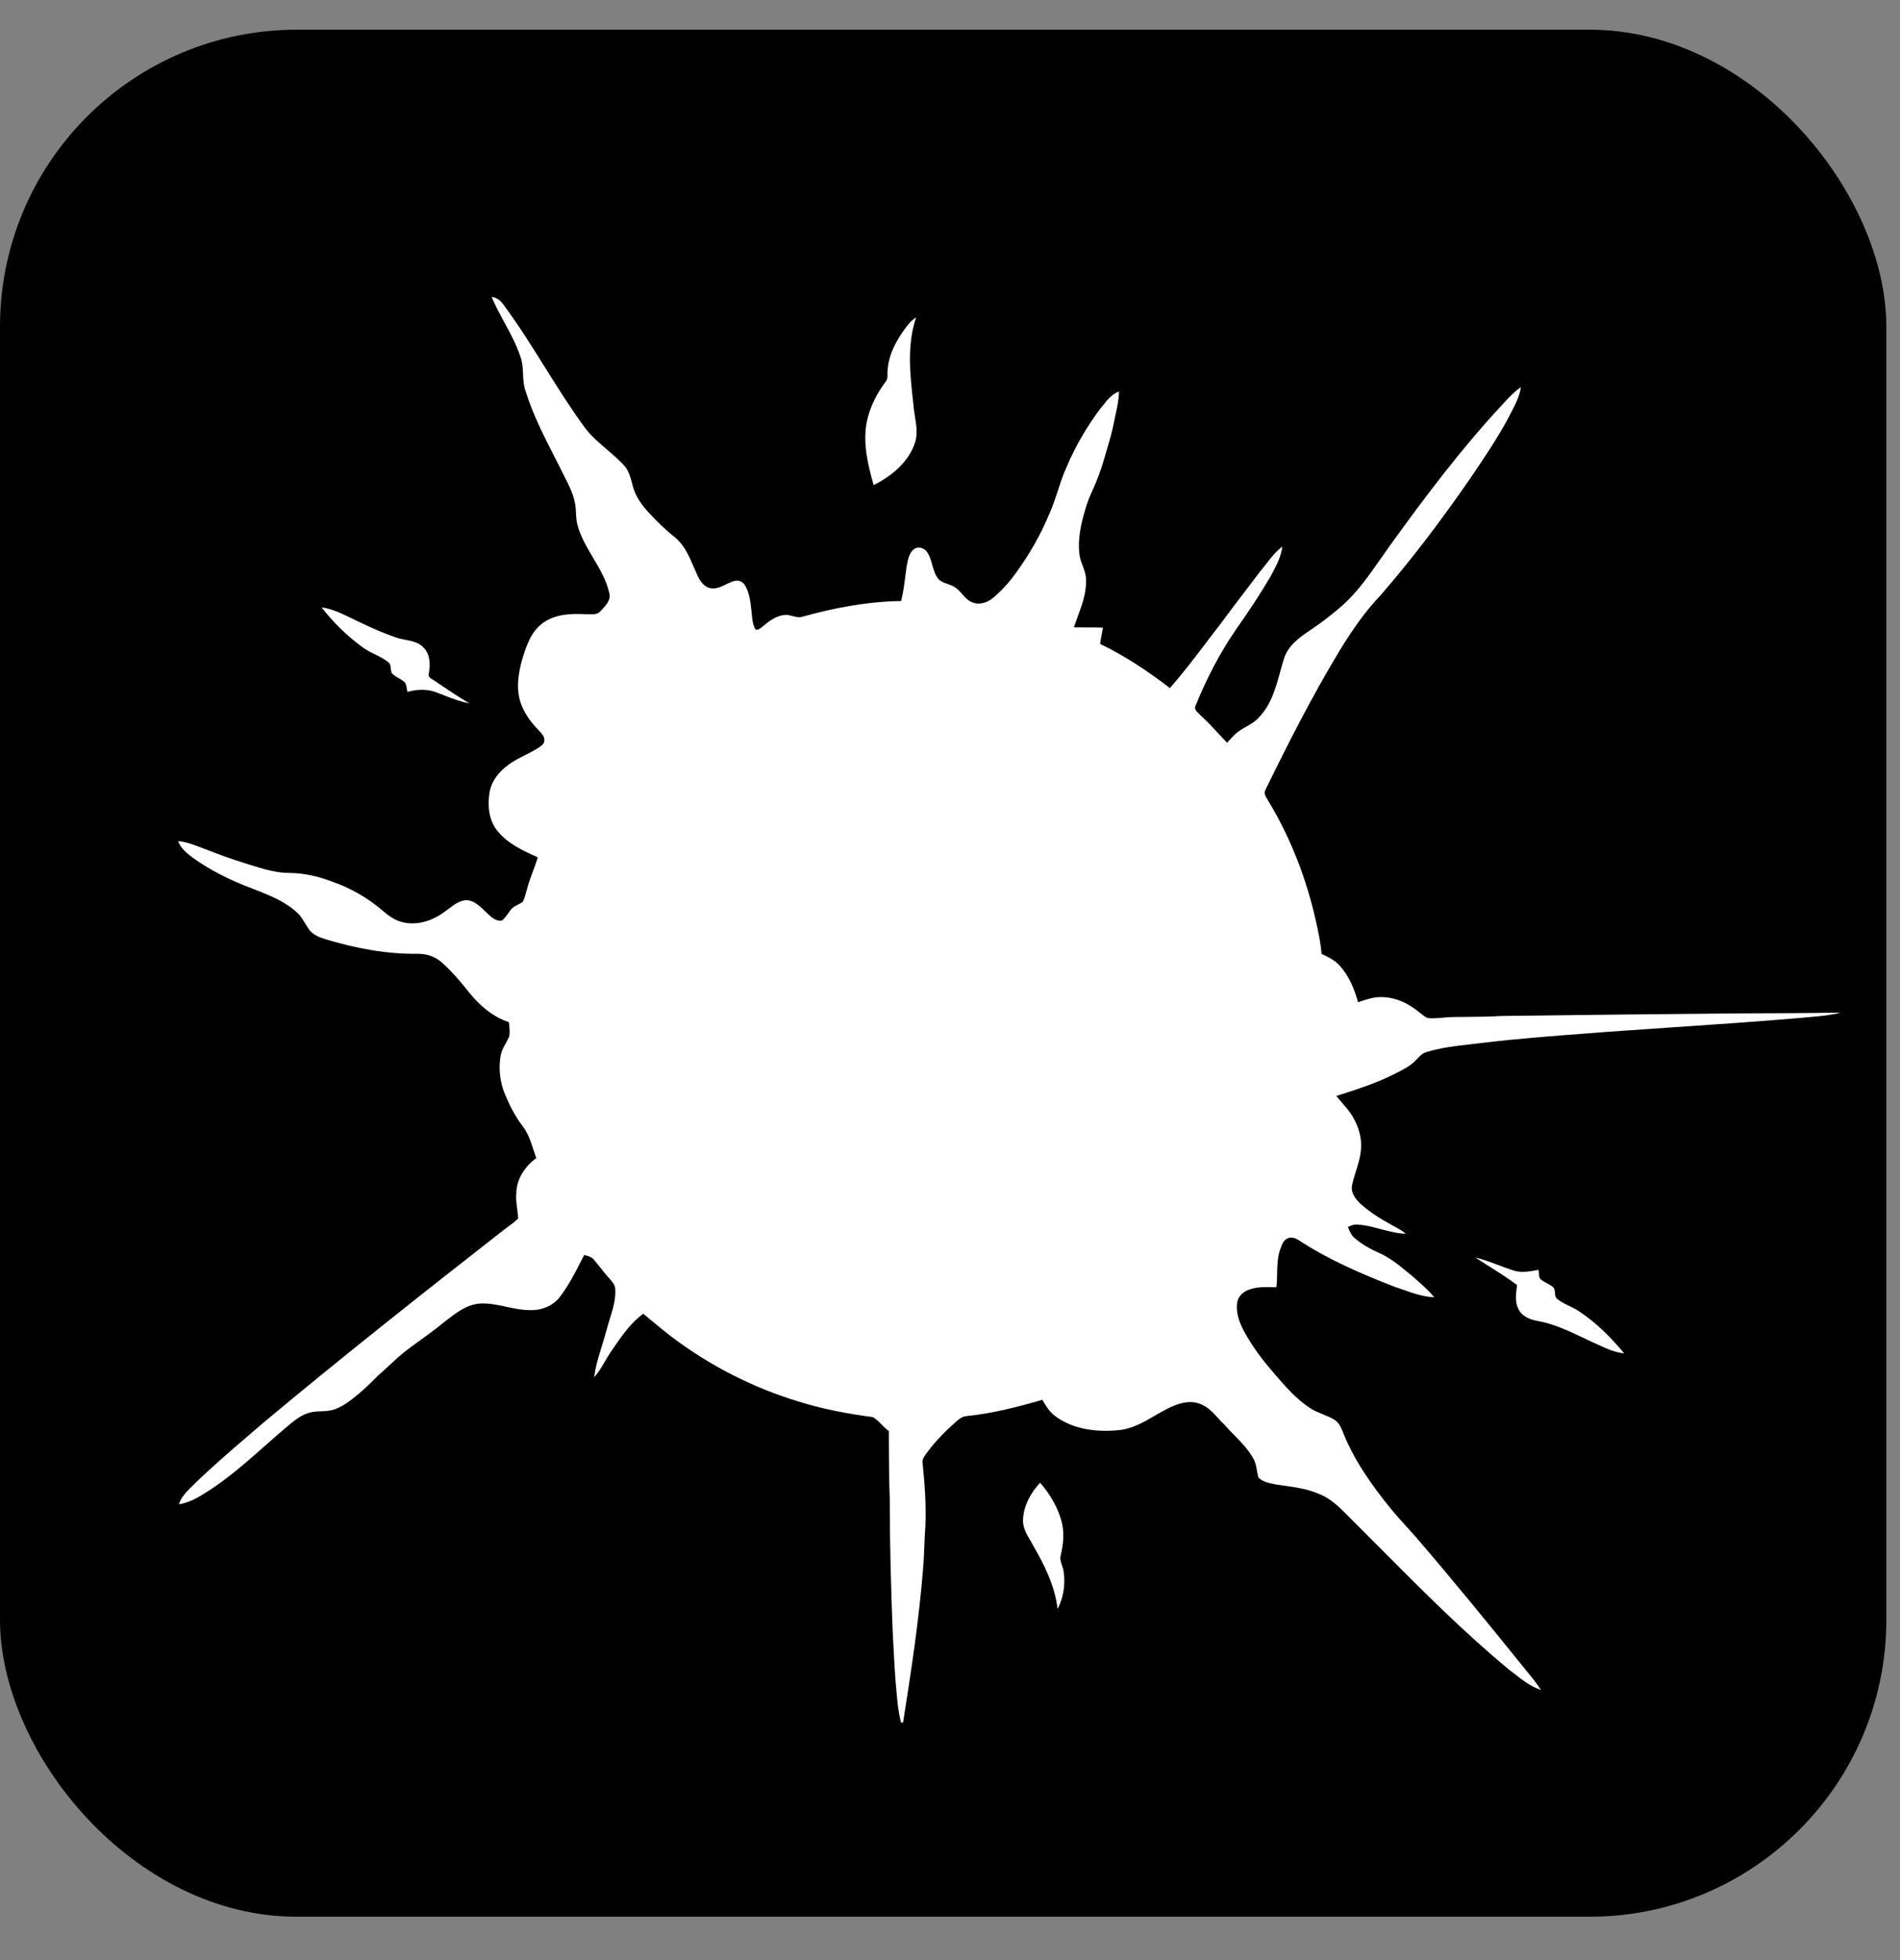
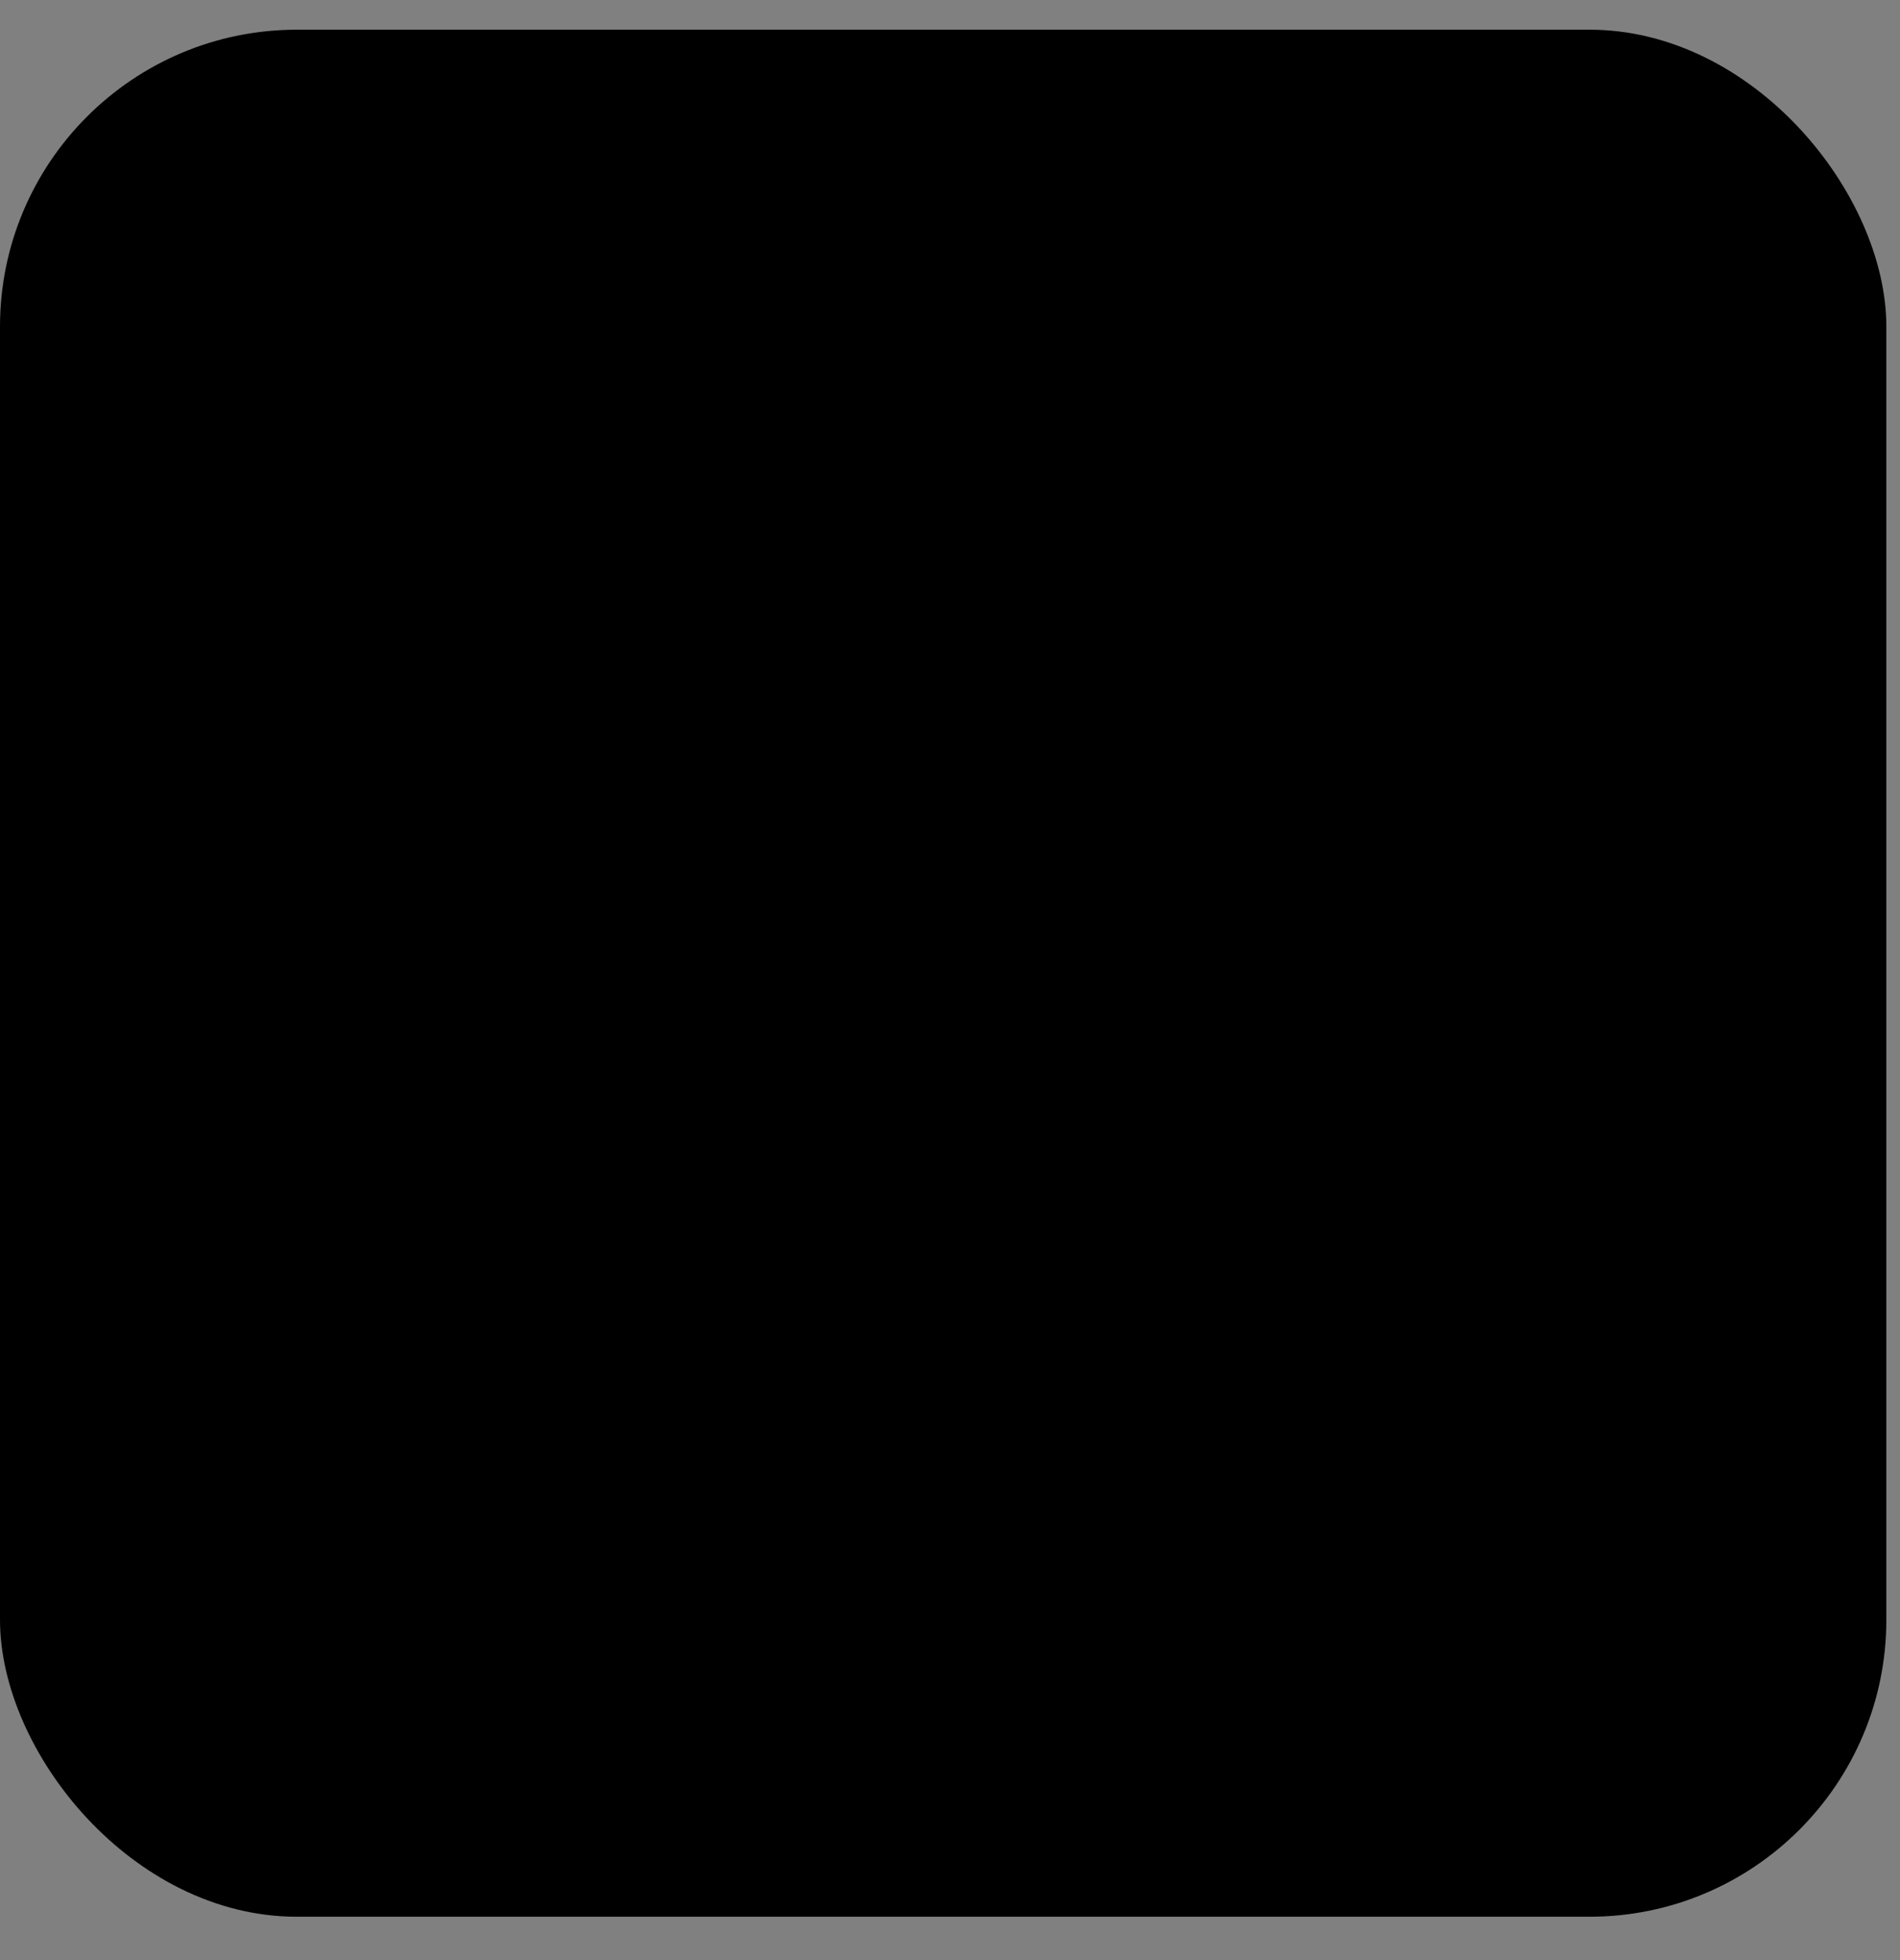
<svg xmlns="http://www.w3.org/2000/svg" width="32" height="33" viewBox="0 0 32 33" fill="none">
  <rect x="0" y="0" width="32" height="33" fill="#808080" stroke="none" />
  <rect y="0.5" width="31.77" height="31.77" rx="5" fill="black" />
-   <path fill-rule="evenodd" clip-rule="evenodd" d="M8.281 5C8.377 5.009 8.445 5.077 8.497 5.153C8.74 5.483 8.958 5.831 9.175 6.179C9.391 6.523 9.606 6.868 9.847 7.196C9.952 7.338 10.086 7.452 10.22 7.567C10.319 7.651 10.418 7.735 10.505 7.83C10.586 7.914 10.616 8.026 10.645 8.136C10.652 8.166 10.66 8.195 10.669 8.224C10.719 8.379 10.818 8.512 10.926 8.631C11.064 8.778 11.207 8.92 11.366 9.045C11.524 9.174 11.605 9.361 11.684 9.545C11.706 9.597 11.729 9.649 11.752 9.699C11.797 9.794 11.871 9.896 11.985 9.905C12.072 9.915 12.148 9.878 12.224 9.84C12.274 9.815 12.325 9.791 12.379 9.779C12.442 9.764 12.51 9.795 12.544 9.85C12.619 9.969 12.636 10.113 12.652 10.25L12.655 10.271C12.658 10.294 12.66 10.318 12.662 10.342C12.67 10.431 12.679 10.523 12.726 10.601C12.771 10.609 12.805 10.58 12.838 10.553C12.847 10.546 12.856 10.539 12.865 10.532C12.968 10.443 13.089 10.361 13.229 10.352C13.27 10.351 13.31 10.361 13.35 10.372C13.399 10.385 13.449 10.399 13.5 10.387C14.046 10.234 14.609 10.127 15.177 10.119C15.213 9.975 15.232 9.829 15.25 9.682C15.257 9.631 15.263 9.581 15.27 9.53L15.271 9.526L15.274 9.513C15.292 9.418 15.312 9.312 15.39 9.248C15.459 9.192 15.565 9.223 15.613 9.293C15.658 9.358 15.68 9.434 15.701 9.511C15.725 9.594 15.748 9.678 15.804 9.747C15.845 9.792 15.902 9.812 15.958 9.831C15.995 9.844 16.033 9.857 16.066 9.877C16.122 9.908 16.164 9.955 16.206 10.003C16.259 10.063 16.312 10.123 16.392 10.147C16.51 10.188 16.638 10.14 16.73 10.062C16.873 9.942 16.997 9.802 17.107 9.652C17.331 9.341 17.526 9.008 17.672 8.653C17.73 8.526 17.773 8.393 17.817 8.261C17.859 8.13 17.902 7.999 17.959 7.874C18.107 7.52 18.303 7.186 18.532 6.879C18.544 6.864 18.556 6.849 18.569 6.834C18.646 6.736 18.726 6.635 18.846 6.591C18.845 6.722 18.817 6.85 18.789 6.978C18.78 7.022 18.771 7.066 18.762 7.109C18.732 7.264 18.688 7.415 18.643 7.565C18.629 7.612 18.615 7.659 18.602 7.707C18.547 7.898 18.48 8.086 18.395 8.267C18.315 8.438 18.261 8.619 18.218 8.803C18.18 8.977 18.157 9.156 18.18 9.333C18.188 9.4 18.211 9.463 18.235 9.526C18.266 9.61 18.297 9.694 18.291 9.787C18.293 9.993 18.223 10.186 18.152 10.377C18.13 10.439 18.107 10.5 18.086 10.562C18.143 10.563 18.199 10.563 18.256 10.563C18.362 10.563 18.469 10.562 18.576 10.567C18.57 10.598 18.565 10.628 18.559 10.659C18.548 10.72 18.536 10.78 18.528 10.841C18.947 11.042 19.335 11.301 19.703 11.584C19.918 11.341 20.115 11.082 20.311 10.824C20.39 10.72 20.468 10.617 20.548 10.515C20.68 10.334 20.816 10.156 20.952 9.978C21.043 9.86 21.133 9.741 21.223 9.621C21.26 9.578 21.295 9.533 21.33 9.488C21.41 9.385 21.491 9.281 21.596 9.203C21.579 9.365 21.502 9.51 21.427 9.652C21.417 9.67 21.408 9.687 21.399 9.705C21.219 10.012 21.021 10.308 20.816 10.599C20.542 10.998 20.319 11.43 20.137 11.878C20.107 11.935 20.152 11.977 20.192 12.015C20.202 12.024 20.211 12.034 20.219 12.043C20.322 12.135 20.416 12.236 20.509 12.338C20.562 12.394 20.614 12.45 20.667 12.505C20.675 12.496 20.682 12.488 20.69 12.48C20.722 12.444 20.754 12.408 20.789 12.374C20.845 12.315 20.916 12.276 20.986 12.236C21.061 12.194 21.136 12.152 21.194 12.087C21.406 11.875 21.485 11.586 21.563 11.303C21.583 11.23 21.603 11.158 21.625 11.088C21.697 10.858 21.906 10.717 22.096 10.59C22.279 10.468 22.451 10.33 22.618 10.186C22.872 9.955 23.068 9.673 23.264 9.392C23.316 9.317 23.369 9.242 23.422 9.168C24.002 8.365 24.599 7.571 25.273 6.844C25.298 6.817 25.324 6.79 25.349 6.762C25.431 6.674 25.513 6.585 25.615 6.519C25.593 6.674 25.52 6.812 25.448 6.949C25.43 6.985 25.411 7.02 25.393 7.056C25.213 7.388 25 7.703 24.788 8.016L24.749 8.074C24.283 8.745 23.792 9.401 23.255 10.018C22.984 10.301 22.763 10.625 22.559 10.959C22.103 11.714 21.702 12.501 21.315 13.293C21.28 13.353 21.315 13.41 21.348 13.462C21.356 13.475 21.363 13.487 21.37 13.499C21.745 14.123 22.008 14.81 22.166 15.52L22.168 15.529C22.206 15.704 22.245 15.88 22.257 16.059C22.366 16.11 22.478 16.164 22.561 16.255C22.719 16.428 22.811 16.651 22.873 16.874C22.887 16.87 22.901 16.865 22.914 16.86C23.024 16.823 23.136 16.786 23.253 16.787C23.497 16.782 23.727 16.895 23.911 17.049C23.924 17.058 23.938 17.069 23.951 17.079C23.99 17.111 24.03 17.144 24.082 17.143C24.158 17.146 24.233 17.14 24.308 17.133C24.371 17.127 24.434 17.122 24.497 17.122C24.569 17.121 24.641 17.12 24.713 17.12C24.903 17.118 25.093 17.117 25.282 17.105C26.626 17.088 27.971 17.072 29.315 17.061C29.877 17.059 30.439 17.058 31 17.048C30.841 17.091 30.677 17.106 30.514 17.12C30.46 17.125 30.406 17.129 30.352 17.135C29.625 17.198 28.898 17.247 28.171 17.296C27.8 17.322 27.428 17.347 27.057 17.373C26.941 17.383 26.826 17.391 26.71 17.4L26.708 17.4C26.123 17.444 25.538 17.489 24.956 17.559C24.891 17.567 24.827 17.574 24.762 17.582C24.512 17.61 24.262 17.639 24.021 17.714C23.957 17.732 23.912 17.779 23.869 17.826C23.859 17.836 23.849 17.846 23.84 17.856C23.753 17.946 23.641 18.002 23.531 18.059C23.511 18.068 23.491 18.078 23.472 18.088C23.186 18.233 22.881 18.331 22.577 18.429L22.541 18.441L22.506 18.451C22.538 18.492 22.572 18.531 22.606 18.57C22.67 18.644 22.734 18.717 22.783 18.801C22.875 18.959 22.935 19.14 22.923 19.325C22.918 19.459 22.878 19.587 22.838 19.715C22.813 19.794 22.788 19.872 22.772 19.953C22.744 20.076 22.829 20.186 22.913 20.266C23.07 20.409 23.251 20.52 23.436 20.622C23.453 20.631 23.47 20.64 23.487 20.65C23.553 20.686 23.62 20.722 23.677 20.772C23.534 20.767 23.396 20.73 23.257 20.694C23.12 20.657 22.982 20.621 22.84 20.616C22.797 20.615 22.758 20.633 22.72 20.649C22.716 20.651 22.711 20.653 22.707 20.655L22.701 20.658L22.704 20.665C22.729 20.726 22.755 20.79 22.805 20.835C22.93 20.948 23.08 21.029 23.233 21.097C23.409 21.175 23.558 21.297 23.706 21.419L23.706 21.419C23.726 21.435 23.745 21.451 23.764 21.466C23.774 21.475 23.784 21.484 23.794 21.492L23.81 21.506C23.931 21.611 24.053 21.717 24.156 21.841C23.969 21.833 23.793 21.771 23.618 21.709C23.578 21.695 23.538 21.681 23.498 21.668C22.934 21.45 22.375 21.209 21.867 20.876C21.815 20.845 21.75 20.821 21.691 20.847C21.617 20.875 21.589 20.956 21.565 21.026C21.563 21.03 21.562 21.034 21.56 21.038L21.558 21.043C21.515 21.173 21.512 21.308 21.509 21.444C21.508 21.52 21.506 21.597 21.497 21.672L21.49 21.672L21.477 21.672L21.454 21.671C21.305 21.667 21.152 21.663 21.012 21.722C20.924 21.758 20.85 21.836 20.837 21.932C20.811 22.101 20.875 22.268 20.953 22.415C21.09 22.668 21.264 22.899 21.453 23.115L21.464 23.129C21.645 23.338 21.828 23.552 22.062 23.705C22.13 23.75 22.204 23.78 22.279 23.811C22.339 23.835 22.398 23.859 22.454 23.89C22.53 23.931 22.577 24.007 22.607 24.085C22.793 24.568 23.095 24.995 23.419 25.394C23.507 25.502 23.601 25.606 23.695 25.709C23.751 25.771 23.807 25.833 23.862 25.896C24.464 26.596 25.048 27.311 25.628 28.03C25.655 28.063 25.682 28.096 25.709 28.13C25.795 28.234 25.88 28.339 25.953 28.452C25.777 28.393 25.63 28.278 25.486 28.164C25.462 28.145 25.437 28.126 25.413 28.108C24.65 27.477 23.952 26.775 23.255 26.074C23.085 25.903 22.915 25.732 22.744 25.562C22.733 25.55 22.721 25.539 22.709 25.527C22.562 25.378 22.41 25.224 22.21 25.15C22.023 25.068 21.821 25.04 21.62 25.011C21.578 25.005 21.535 24.999 21.492 24.993C21.48 24.99 21.467 24.987 21.454 24.985C21.361 24.966 21.262 24.946 21.195 24.875C21.183 24.836 21.176 24.796 21.169 24.755C21.158 24.689 21.146 24.622 21.112 24.563C21.028 24.407 20.905 24.282 20.782 24.157C20.729 24.102 20.675 24.047 20.625 23.99C20.589 23.956 20.554 23.918 20.52 23.88C20.427 23.778 20.333 23.675 20.199 23.631C20.012 23.565 19.814 23.638 19.648 23.724C19.581 23.759 19.516 23.796 19.45 23.834C19.256 23.947 19.059 24.061 18.831 24.079C18.464 24.113 18.063 24.066 17.763 23.834C17.671 23.765 17.612 23.665 17.556 23.567C17.136 23.689 16.709 23.798 16.273 23.842C16.194 23.85 16.136 23.904 16.079 23.957C16.063 23.972 16.046 23.987 16.03 24.001C15.868 24.147 15.719 24.308 15.591 24.485C15.561 24.527 15.53 24.574 15.538 24.629C15.575 24.984 15.6 25.341 15.585 25.699C15.576 25.809 15.572 25.92 15.568 26.03C15.563 26.158 15.558 26.287 15.546 26.415C15.477 27.281 15.345 28.142 15.21 29H15.174C15.134 28.837 15.114 28.67 15.101 28.503C15.074 28.231 15.06 27.959 15.046 27.686C15.043 27.615 15.039 27.545 15.035 27.474C15.005 26.721 14.985 25.967 14.985 25.212C14.973 24.931 14.972 24.65 14.971 24.368C14.971 24.276 14.97 24.185 14.97 24.093C14.926 24.063 14.889 24.025 14.851 23.986C14.804 23.938 14.757 23.89 14.698 23.858C14.28 23.803 13.863 23.725 13.459 23.599C12.693 23.369 11.97 23 11.329 22.52C11.209 22.429 11.093 22.333 10.977 22.237C10.93 22.197 10.882 22.157 10.834 22.117C10.621 22.274 10.47 22.494 10.322 22.709L10.322 22.711C10.314 22.722 10.307 22.732 10.299 22.743L10.292 22.753C10.254 22.808 10.22 22.866 10.186 22.925C10.132 23.017 10.079 23.108 10.007 23.187C10.029 23.007 10.083 22.835 10.136 22.662C10.165 22.57 10.194 22.477 10.218 22.384C10.234 22.323 10.252 22.263 10.271 22.203C10.322 22.039 10.373 21.875 10.362 21.701C10.359 21.633 10.314 21.583 10.271 21.534C10.258 21.52 10.246 21.507 10.235 21.493C10.189 21.442 10.147 21.388 10.105 21.334C10.069 21.289 10.034 21.244 9.996 21.201C9.966 21.165 9.922 21.152 9.878 21.14C9.865 21.136 9.852 21.133 9.84 21.128C9.822 21.162 9.805 21.196 9.787 21.23C9.679 21.441 9.571 21.652 9.426 21.839C9.308 21.992 9.109 22.065 8.92 22.057C8.787 22.057 8.658 22.029 8.528 22.001C8.376 21.968 8.224 21.935 8.067 21.948C7.854 21.969 7.683 22.102 7.518 22.23C7.491 22.252 7.463 22.274 7.435 22.295C7.321 22.389 7.2 22.476 7.08 22.563C7.005 22.617 6.929 22.672 6.855 22.728C6.745 22.811 6.645 22.905 6.544 22.999C6.485 23.053 6.427 23.108 6.366 23.16C6.206 23.324 6.037 23.482 5.85 23.615C5.768 23.671 5.677 23.72 5.579 23.743C5.522 23.756 5.463 23.758 5.405 23.761C5.34 23.763 5.274 23.766 5.211 23.784C5.096 23.814 4.997 23.887 4.905 23.96C4.756 24.083 4.611 24.211 4.466 24.339C4.16 24.609 3.853 24.88 3.51 25.102C3.356 25.2 3.195 25.299 3.013 25.326C3.051 25.205 3.141 25.116 3.229 25.029C3.244 25.013 3.26 24.998 3.275 24.983C3.566 24.699 3.875 24.434 4.183 24.17L4.184 24.169C4.264 24.101 4.344 24.032 4.424 23.963C5.75 22.854 7.107 21.783 8.469 20.719C8.498 20.696 8.528 20.674 8.558 20.652C8.617 20.609 8.676 20.566 8.726 20.513C8.725 20.455 8.717 20.398 8.709 20.34C8.698 20.255 8.687 20.17 8.696 20.084C8.701 19.846 8.844 19.633 9.033 19.497C9.015 19.451 9 19.404 8.984 19.357C8.939 19.217 8.892 19.076 8.801 18.959C8.678 18.795 8.583 18.613 8.505 18.424C8.419 18.218 8.394 17.988 8.432 17.769C8.446 17.696 8.481 17.632 8.516 17.568C8.537 17.529 8.558 17.491 8.575 17.451C8.59 17.385 8.582 17.317 8.575 17.25C8.573 17.236 8.572 17.222 8.57 17.208C8.296 17.12 8.073 16.924 7.895 16.702C7.758 16.527 7.611 16.357 7.445 16.207C7.332 16.106 7.181 16.054 7.03 16.058C6.512 16.064 5.998 15.967 5.503 15.819C5.396 15.785 5.279 15.748 5.209 15.654C5.185 15.621 5.163 15.585 5.141 15.549C5.099 15.48 5.058 15.411 4.996 15.357C4.794 15.173 4.535 15.072 4.284 14.973L4.258 14.963C3.9 14.828 3.551 14.662 3.241 14.436L3.237 14.433C3.142 14.359 3.041 14.28 3 14.161C3.118 14.17 3.228 14.21 3.338 14.251C3.375 14.265 3.412 14.279 3.449 14.293C3.665 14.376 3.881 14.458 4.103 14.526C4.14 14.537 4.177 14.549 4.214 14.561C4.433 14.629 4.655 14.699 4.886 14.697C5.125 14.7 5.36 14.755 5.583 14.839C5.899 14.947 6.195 15.116 6.448 15.335C6.538 15.411 6.635 15.485 6.75 15.518C6.939 15.575 7.145 15.541 7.319 15.454C7.4 15.416 7.472 15.363 7.543 15.31C7.578 15.284 7.613 15.258 7.649 15.233C7.729 15.181 7.83 15.133 7.927 15.167C8.026 15.201 8.102 15.275 8.177 15.348C8.194 15.365 8.211 15.382 8.229 15.398C8.289 15.455 8.368 15.516 8.456 15.497C8.496 15.466 8.525 15.425 8.553 15.385C8.579 15.347 8.605 15.309 8.64 15.28C8.666 15.259 8.696 15.244 8.726 15.229C8.751 15.216 8.777 15.204 8.8 15.187C8.829 15.141 8.843 15.088 8.857 15.035C8.863 15.012 8.869 14.989 8.877 14.967C8.902 14.865 8.939 14.767 8.976 14.669C9.005 14.591 9.034 14.513 9.058 14.433C8.803 14.322 8.536 14.197 8.363 13.97C8.226 13.789 8.211 13.549 8.246 13.333C8.281 13.142 8.412 12.983 8.566 12.874C8.653 12.809 8.75 12.76 8.847 12.712C8.927 12.671 9.007 12.63 9.082 12.581L9.086 12.578C9.125 12.55 9.171 12.517 9.168 12.464C9.172 12.403 9.131 12.358 9.092 12.316C9.085 12.308 9.077 12.3 9.07 12.292C8.95 12.169 8.844 12.029 8.782 11.867C8.684 11.619 8.726 11.344 8.797 11.094C8.865 10.873 8.944 10.633 9.14 10.491C9.347 10.338 9.617 10.327 9.865 10.341C9.884 10.339 9.905 10.34 9.927 10.341C9.995 10.343 10.067 10.345 10.113 10.29C10.12 10.282 10.127 10.275 10.134 10.267C10.209 10.188 10.294 10.098 10.261 9.98C10.211 9.765 10.1 9.577 9.988 9.389C9.884 9.214 9.78 9.038 9.726 8.841C9.708 8.774 9.704 8.705 9.701 8.637C9.697 8.575 9.694 8.513 9.68 8.452C9.648 8.301 9.579 8.164 9.509 8.027C9.484 7.979 9.459 7.93 9.436 7.881C9.409 7.827 9.381 7.774 9.354 7.72C9.164 7.349 8.973 6.976 8.849 6.577C8.818 6.487 8.814 6.392 8.809 6.298C8.805 6.202 8.801 6.106 8.768 6.015C8.702 5.809 8.599 5.619 8.495 5.429C8.419 5.289 8.342 5.148 8.281 5ZM15.257 5.514C15.305 5.448 15.359 5.387 15.429 5.345C15.271 5.81 15.328 6.31 15.381 6.788L15.384 6.809C15.388 6.875 15.399 6.942 15.409 7.009C15.433 7.155 15.457 7.301 15.413 7.446C15.306 7.779 15.017 8.016 14.714 8.167C14.617 7.828 14.531 7.468 14.596 7.115C14.645 6.862 14.765 6.627 14.919 6.423C14.947 6.389 14.947 6.346 14.947 6.303C14.946 6.286 14.946 6.269 14.948 6.253C14.959 5.979 15.096 5.728 15.257 5.514ZM5.909 10.404C5.751 10.327 5.592 10.25 5.417 10.226C5.614 10.481 5.846 10.708 6.106 10.897C6.17 10.945 6.241 10.98 6.313 11.015C6.393 11.055 6.474 11.094 6.543 11.152C6.575 11.178 6.578 11.216 6.582 11.254C6.585 11.286 6.587 11.317 6.606 11.342C6.637 11.373 6.675 11.395 6.712 11.416C6.751 11.438 6.79 11.46 6.822 11.493C6.841 11.524 6.847 11.561 6.852 11.597C6.855 11.614 6.857 11.632 6.861 11.649C7.01 11.607 7.172 11.598 7.32 11.646C7.373 11.665 7.425 11.685 7.477 11.706C7.617 11.76 7.757 11.815 7.905 11.841C7.728 11.738 7.558 11.623 7.388 11.508C7.37 11.496 7.351 11.483 7.333 11.471C7.321 11.461 7.306 11.453 7.291 11.444C7.249 11.419 7.204 11.393 7.222 11.337C7.25 11.19 7.247 11.019 7.136 10.905C7.056 10.816 6.943 10.794 6.831 10.772C6.778 10.762 6.725 10.752 6.676 10.735C6.468 10.663 6.265 10.575 6.067 10.479C6.014 10.456 5.961 10.43 5.909 10.404ZM25.236 21.299C25.322 21.331 25.407 21.364 25.495 21.391C25.621 21.431 25.752 21.408 25.88 21.385L25.884 21.384C25.894 21.382 25.904 21.381 25.913 21.379C25.915 21.391 25.915 21.404 25.916 21.417C25.918 21.456 25.92 21.495 25.939 21.529C25.972 21.561 26.012 21.582 26.052 21.604C26.091 21.624 26.13 21.645 26.162 21.675C26.183 21.7 26.186 21.733 26.188 21.766C26.191 21.804 26.193 21.841 26.225 21.866C26.286 21.919 26.359 21.953 26.431 21.988C26.487 22.014 26.542 22.041 26.593 22.076C26.884 22.268 27.133 22.518 27.355 22.785C27.198 22.77 27.055 22.704 26.913 22.638C26.896 22.631 26.879 22.623 26.862 22.615C26.851 22.61 26.84 22.605 26.828 22.6C26.772 22.574 26.717 22.548 26.661 22.521C26.416 22.405 26.168 22.288 25.899 22.24C25.77 22.218 25.63 22.163 25.573 22.037C25.514 21.923 25.53 21.795 25.546 21.672C25.546 21.667 25.547 21.661 25.548 21.655C25.549 21.648 25.55 21.641 25.55 21.634C25.396 21.519 25.233 21.416 25.069 21.313C24.994 21.266 24.919 21.219 24.846 21.171C24.979 21.202 25.108 21.251 25.236 21.299ZM17.518 24.964C17.359 25.131 17.241 25.348 17.23 25.581C17.222 25.713 17.288 25.826 17.353 25.936C17.372 25.969 17.392 26.002 17.409 26.035C17.598 26.361 17.767 26.709 17.812 27.088C17.911 26.896 17.948 26.668 17.913 26.454C17.909 26.421 17.898 26.387 17.886 26.354C17.867 26.299 17.848 26.244 17.865 26.185C17.911 25.993 17.93 25.788 17.874 25.595C17.806 25.361 17.677 25.146 17.518 24.964Z" fill="white" />
</svg>